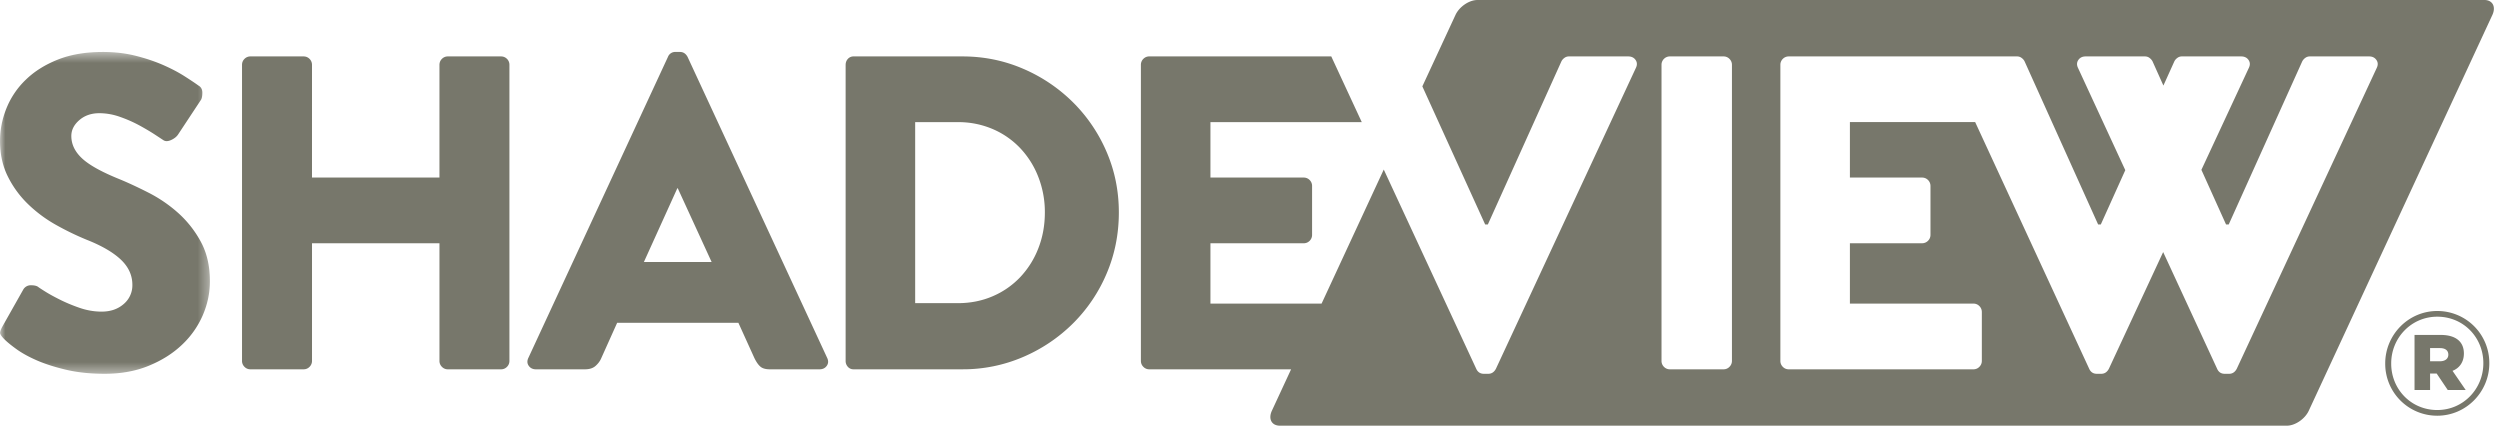
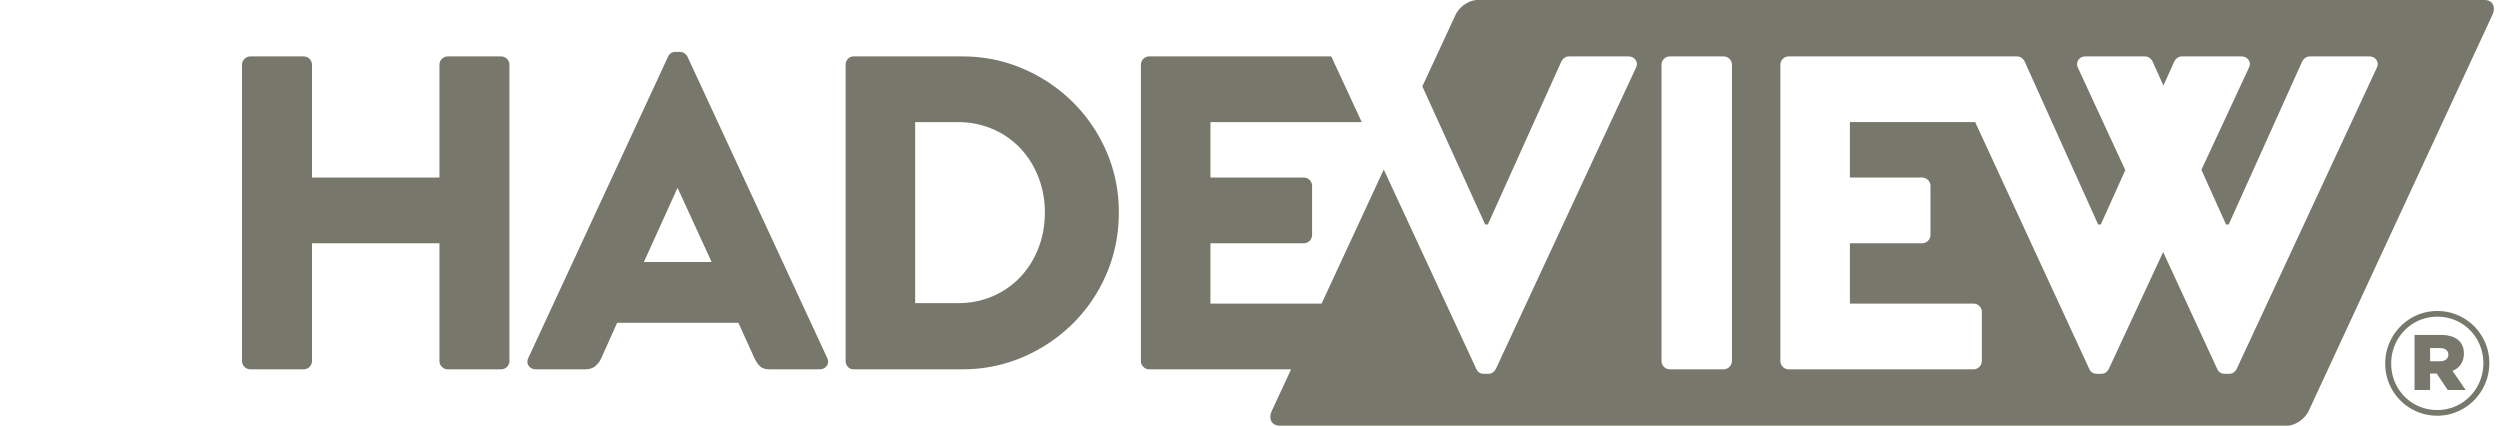
<svg xmlns="http://www.w3.org/2000/svg" xmlns:xlink="http://www.w3.org/1999/xlink" width="234" height="40" viewBox="0 0 234 40">
  <title>logo</title>
  <defs>
    <path id="a" d="M0 0.477L19.649 0.477 19.649 30.601 0 30.601z" />
  </defs>
  <g fill="none" fill-rule="evenodd">
    <g transform="translate(0 4.386)">
      <mask id="b" fill="#fff">
        <use xlink:href="#a" />
      </mask>
-       <path d="M.418 27.377c-.223-.224-.355-.399-.397-.524-.042-.126.02-.34.188-.648l1.96-3.473a.803.803 0 0 1 .73-.417c.32 0 .549.055.69.167.026.027.228.16.604.397.376.238.84.495 1.398.773.555.28 1.174.54 1.856.776.68.236 1.37.354 2.065.354.834 0 1.522-.236 2.065-.71a2.287 2.287 0 0 0 .813-1.799c0-.892-.36-1.68-1.085-2.365-.723-.681-1.793-1.302-3.212-1.861a25.882 25.882 0 0 1-2.774-1.34 12.623 12.623 0 0 1-2.627-1.923 9.41 9.41 0 0 1-1.94-2.615C.251 11.18 0 10.057 0 8.801c0-1.03.202-2.05.606-3.054A7.66 7.66 0 0 1 2.42 3.071c.806-.782 1.807-1.408 3.004-1.883 1.195-.474 2.6-.71 4.213-.71 1.085 0 2.1.118 3.046.354.944.238 1.799.524 2.564.857.766.336 1.433.684 2.003 1.046.57.364 1.009.655 1.314.879.251.14.375.363.375.67 0 .307-.042.53-.124.669l-2.128 3.221c-.14.223-.362.405-.668.544-.306.14-.557.14-.75 0a284.31 284.31 0 0 0-.73-.48c-.405-.266-.883-.551-1.44-.858a12.29 12.29 0 0 0-1.835-.815 5.795 5.795 0 0 0-1.96-.356c-.751 0-1.378.215-1.878.647-.501.433-.75.928-.75 1.486 0 .781.34 1.484 1.022 2.113.68.627 1.856 1.275 3.524 1.945.807.334 1.704.752 2.69 1.254a13.03 13.03 0 0 1 2.755 1.884 9.965 9.965 0 0 1 2.127 2.698c.568 1.045.855 2.28.855 3.702 0 1.088-.224 2.149-.668 3.18a8.327 8.327 0 0 1-1.94 2.76c-.847.81-1.885 1.465-3.108 1.968-1.224.503-2.601.755-4.128.755-1.364 0-2.574-.13-3.63-.381-1.057-.252-1.969-.542-2.733-.877-.765-.335-1.398-.685-1.897-1.046-.502-.362-.876-.668-1.127-.92" fill="#77776B" mask="url(#b)" />
    </g>
    <path d="M22.653 6.075c0-.222.078-.41.23-.563a.767.767 0 0 1 .563-.231h4.964c.223 0 .41.078.563.23.152.155.23.342.23.564V16.62h11.93V6.075c0-.222.076-.41.23-.563a.765.765 0 0 1 .563-.231h4.964c.222 0 .41.078.564.23a.77.77 0 0 1 .228.564v27.696a.765.765 0 0 1-.228.564.758.758 0 0 1-.564.233h-4.964a.75.75 0 0 1-.562-.233.758.758 0 0 1-.23-.564V22.77h-11.93V33.77a.766.766 0 0 1-.23.564.754.754 0 0 1-.564.233h-4.964a.752.752 0 0 1-.563-.233.766.766 0 0 1-.23-.564V6.075zm43.956 18.45l-3.17-6.902h-.042l-3.13 6.903h6.342zM50.172 34.569c-.305 0-.535-.115-.687-.336-.152-.224-.16-.472-.021-.754L62.521 5.323a.723.723 0 0 1 .708-.46h.419c.305 0 .54.153.708.46l13.058 28.155c.138.282.132.53-.022.754-.152.221-.381.336-.687.336h-4.63c-.392 0-.683-.076-.878-.233-.194-.152-.39-.423-.583-.815l-1.5-3.305H57.765l-1.503 3.347c-.11.251-.285.48-.52.69-.238.209-.565.316-.98.316h-4.59zm39.492-6.194c1.169 0 2.254-.216 3.255-.648a7.725 7.725 0 0 0 2.585-1.798 8.248 8.248 0 0 0 1.689-2.7c.403-1.03.606-2.147.606-3.345a9.001 9.001 0 0 0-.606-3.306 8.226 8.226 0 0 0-1.689-2.698 7.739 7.739 0 0 0-2.585-1.8 8.154 8.154 0 0 0-3.255-.648H85.66v16.943h4.004zM79.152 6.075c0-.222.07-.41.209-.563a.7.7 0 0 1 .543-.231h10.178c2.003 0 3.893.385 5.673 1.15a14.994 14.994 0 0 1 4.671 3.139 14.673 14.673 0 0 1 3.15 4.642c.764 1.772 1.148 3.662 1.148 5.671 0 2.034-.384 3.945-1.147 5.73a14.589 14.589 0 0 1-3.15 4.664 14.95 14.95 0 0 1-4.672 3.14 14.195 14.195 0 0 1-5.673 1.15H79.904a.689.689 0 0 1-.543-.231.806.806 0 0 1-.21-.565V6.075zm143.306.294l-13.1 28.153c-.165.308-.404.465-.708.465h-.418c-.335 0-.57-.157-.707-.465l-5.053-10.929-5.084 10.93c-.167.307-.403.464-.71.464h-.418c-.33 0-.57-.157-.71-.465l-10.676-23.097h-11.723v5.194h6.745c.223 0 .41.076.566.23a.774.774 0 0 1 .231.564v4.561c0 .224-.08.412-.231.564a.77.77 0 0 1-.566.23h-6.745v5.648h11.555c.22 0 .41.078.562.23.151.154.232.34.232.564v4.561a.77.77 0 0 1-.232.564.755.755 0 0 1-.562.233h-17.27a.755.755 0 0 1-.565-.233.765.765 0 0 1-.228-.564V6.075a.77.77 0 0 1 .228-.563.77.77 0 0 1 .565-.231h21.358a.69.69 0 0 1 .437.147.885.885 0 0 1 .27.314l6.884 15.269h.25l2.292-5.084-4.42-9.558c-.135-.278-.128-.53.024-.753.152-.222.38-.335.684-.335h5.55c.168 0 .316.05.438.147a.936.936 0 0 1 .274.314l1.018 2.267 1.025-2.267a.893.893 0 0 1 .27-.314.69.69 0 0 1 .438-.147h5.547c.308 0 .54.113.69.335.153.223.161.475.02.753l-4.434 9.527 2.307 5.115h.25l6.882-15.269a.94.94 0 0 1 .272-.314.702.702 0 0 1 .442-.147h5.547c.304 0 .531.113.683.335.156.223.16.475.024.753zM162.11 33.77c0 .225-.08.412-.232.564a.745.745 0 0 1-.562.233h-5.004a.756.756 0 0 1-.567-.233.765.765 0 0 1-.227-.564V6.075a.77.77 0 0 1 .227-.563.771.771 0 0 1 .567-.231h5.004a.76.76 0 0 1 .562.23.774.774 0 0 1 .232.564v27.696zM232.534.001h-94.25c-.776 0-1.695.628-2.053 1.403l-3.099 6.68 5.88 12.927h.251l6.886-15.269a.874.874 0 0 1 .269-.314.69.69 0 0 1 .437-.147h5.547c.308 0 .54.113.691.335.152.223.16.475.02.753l-13.097 28.153c-.168.308-.403.465-.71.465h-.419c-.33 0-.57-.157-.71-.465L129.52 15.87l-5.82 12.547h-10.403v-5.647h8.723c.22 0 .41-.076.562-.23a.768.768 0 0 0 .229-.565v-4.56a.769.769 0 0 0-.229-.565.76.76 0 0 0-.562-.23h-8.723V11.43h14.164l-2.854-6.15h-17.025a.764.764 0 0 0-.564.23.772.772 0 0 0-.23.564v27.696c0 .225.078.412.23.564a.75.75 0 0 0 .564.233h13.265l-1.796 3.871c-.361.777-.024 1.406.75 1.406h94.25c.772 0 1.696-.629 2.053-1.406l17.181-37.035c.358-.775.019-1.404-.752-1.404zm-4.405 38.909a4.858 4.858 0 0 1-4.872-4.872v-.028c0-2.66 2.156-4.9 4.872-4.9A4.858 4.858 0 0 1 233 33.982v.028c0 2.66-2.156 4.9-4.872 4.9zm0-.532c2.436 0 4.312-1.988 4.312-4.368v-.028c0-2.38-1.848-4.34-4.312-4.34-2.436 0-4.312 1.988-4.312 4.368v.028c0 2.38 1.848 4.34 4.312 4.34zM226 36.502V31.35h2.464c1.26 0 2.156.532 2.156 1.736 0 .812-.42 1.372-1.064 1.624l1.232 1.792h-1.68l-1.036-1.54h-.616v1.54H226zm1.456-2.688h.924c.504 0 .784-.252.784-.616 0-.392-.28-.616-.784-.616h-.924v1.232z" fill="#77776B" />
  </g>
</svg>